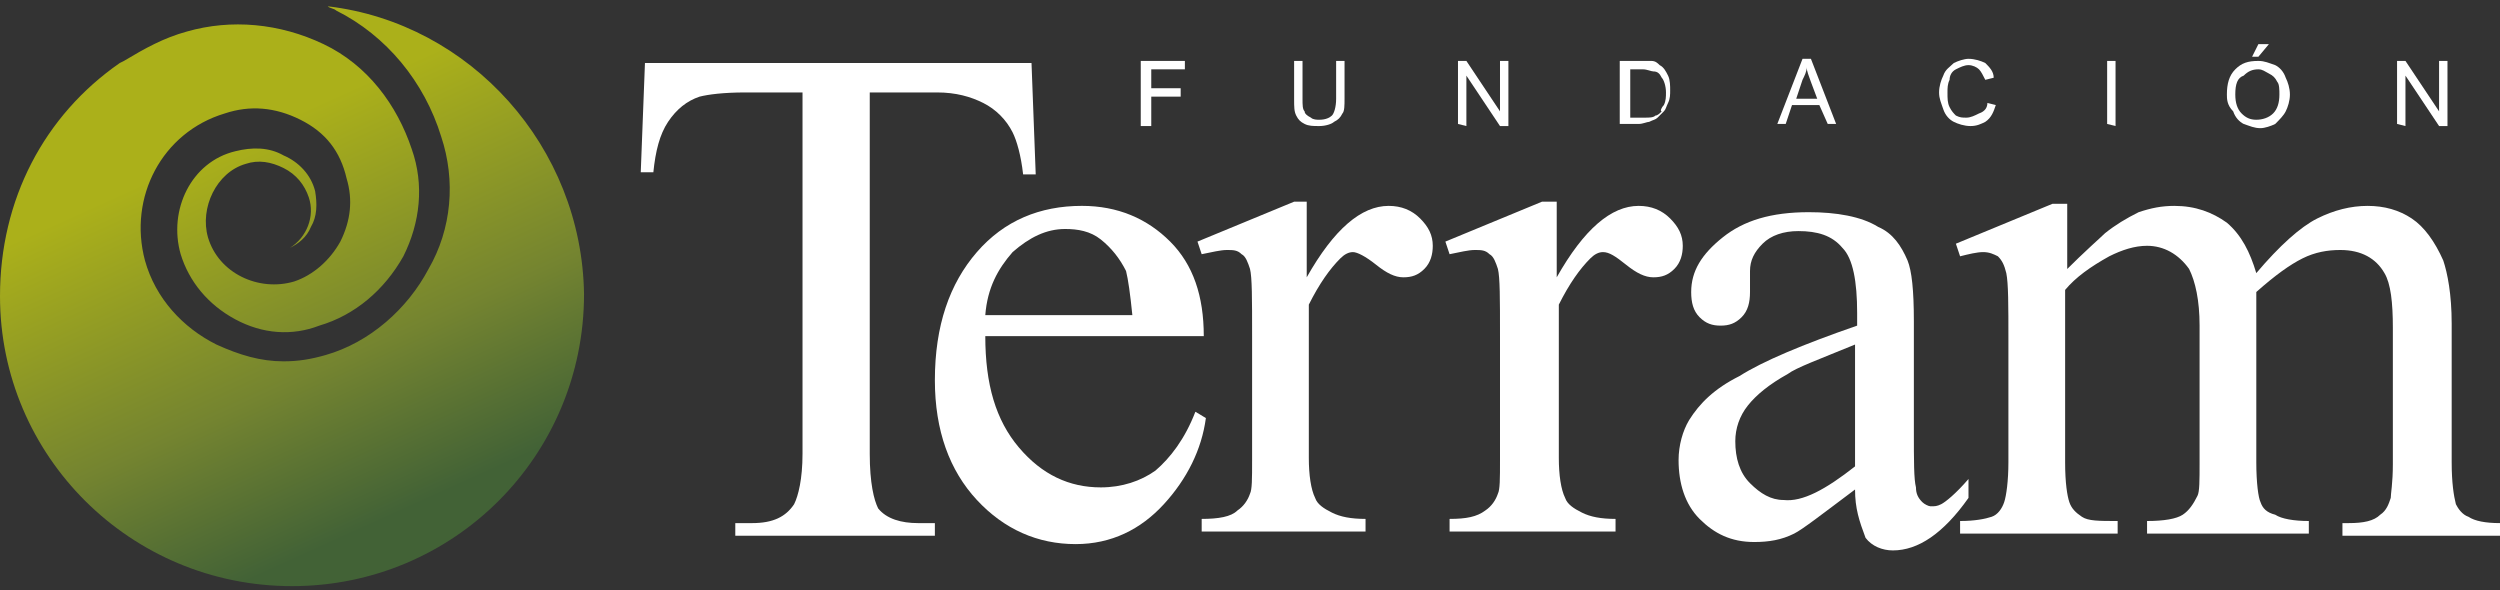
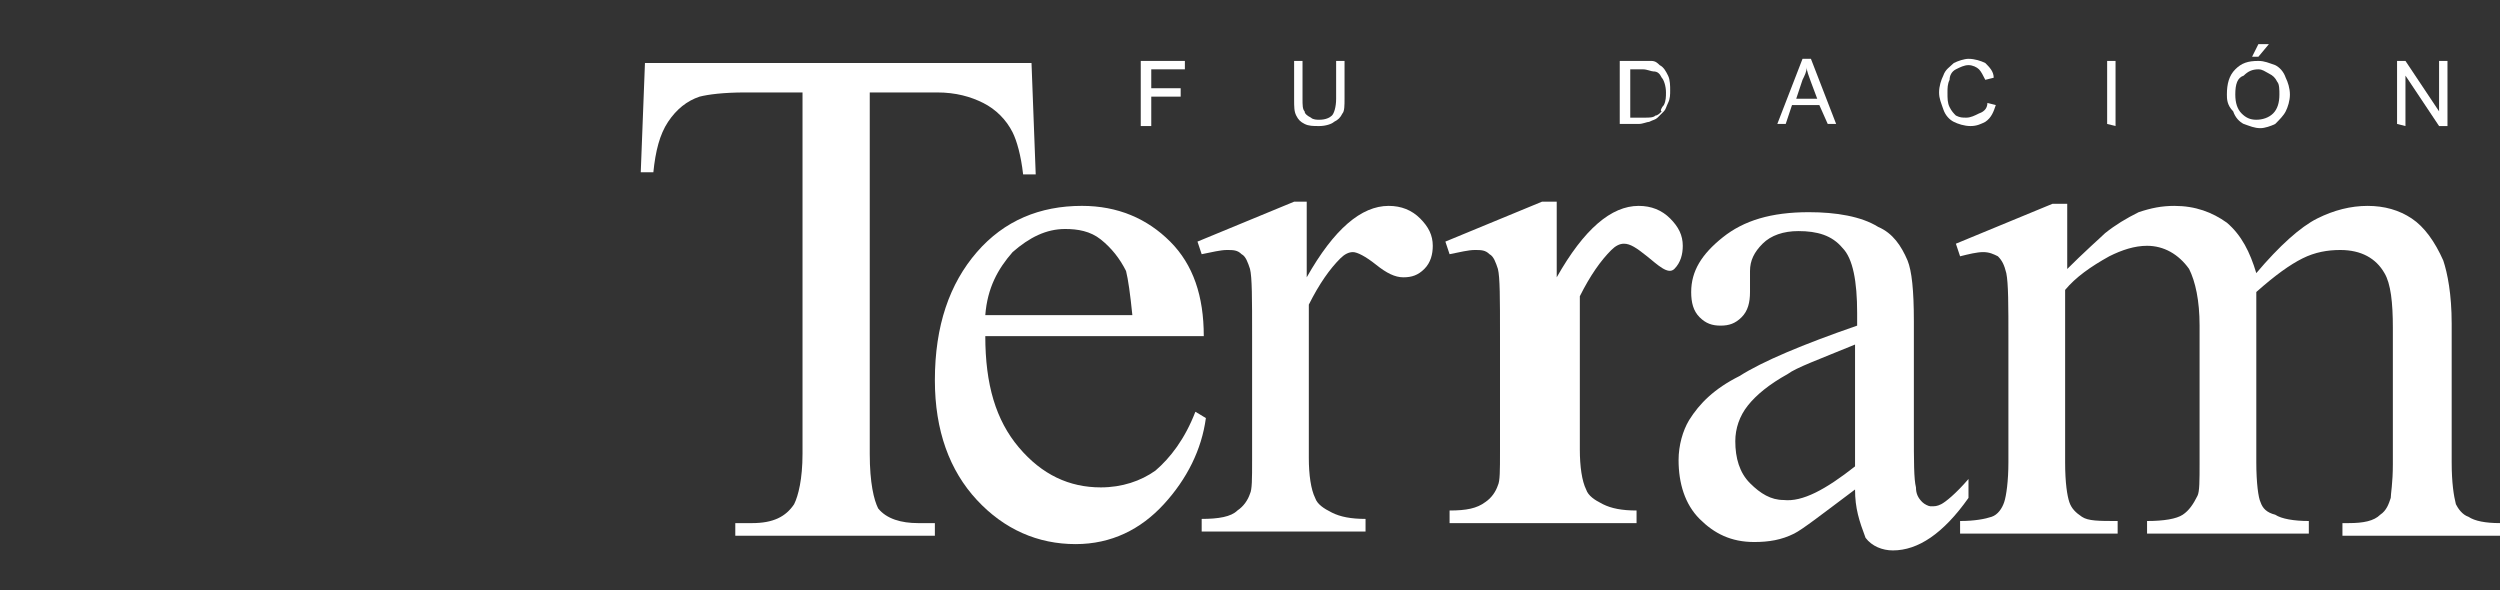
<svg xmlns="http://www.w3.org/2000/svg" id="Capa_1" x="0px" y="0px" viewBox="0 0 119 28.1" style="enable-background:new 0 0 119 28.1;" xml:space="preserve">
  <rect x="0" y="0" width="119" height="28.1" fill="#333333" stroke="none" />
  <style type="text/css">	.st0{fill:#FFFFFF;}	.st1{fill:url(#SVGID_1_);}</style>
  <g>
    <path class="st0" d="M49.1,3l0.2,5.3h-0.6c-0.1-0.9-0.3-1.6-0.5-2c-0.3-0.6-0.8-1.1-1.4-1.4c-0.6-0.3-1.3-0.5-2.2-0.5h-3.2v17.2  c0,1.4,0.2,2.2,0.4,2.6c0.4,0.5,1.1,0.7,1.9,0.7h0.8v0.6H35v-0.6h0.8c1,0,1.6-0.3,2-0.9c0.2-0.4,0.4-1.2,0.4-2.4V4.4h-2.7  c-1.1,0-1.8,0.1-2.2,0.2c-0.6,0.2-1.1,0.6-1.5,1.2c-0.4,0.6-0.6,1.4-0.7,2.4h-0.6L30.7,3H49.1z" />
    <path class="st0" d="M46.9,16c0,2.3,0.5,4,1.6,5.3s2.4,1.9,3.9,1.9c1,0,1.9-0.3,2.6-0.8c0.7-0.6,1.4-1.5,1.9-2.8l0.5,0.3  c-0.2,1.5-0.9,2.9-2,4.1s-2.5,1.9-4.2,1.9c-1.8,0-3.4-0.7-4.7-2.1s-2-3.3-2-5.7c0-2.6,0.7-4.6,2-6.1s3-2.2,5-2.2  c1.7,0,3.1,0.6,4.2,1.7c1.1,1.1,1.6,2.6,1.6,4.5C57.3,16,46.9,16,46.9,16z M46.9,15h7c-0.1-1-0.2-1.7-0.3-2.1  c-0.3-0.6-0.7-1.1-1.2-1.5s-1.1-0.5-1.7-0.5c-0.9,0-1.7,0.4-2.5,1.1C47.5,12.8,47,13.7,46.9,15z" />
-     <path class="st0" d="M74.1,9.8v3.4c1.3-2.3,2.6-3.4,3.9-3.4c0.6,0,1.1,0.2,1.5,0.6c0.4,0.4,0.6,0.8,0.6,1.3c0,0.4-0.1,0.8-0.4,1.1  s-0.6,0.4-1,0.4s-0.8-0.2-1.3-0.6c-0.5-0.4-0.8-0.6-1.1-0.6c-0.2,0-0.4,0.1-0.6,0.3c-0.5,0.5-1,1.2-1.5,2.2v7.3  c0,0.8,0.1,1.5,0.3,1.9c0.1,0.3,0.4,0.5,0.8,0.7s0.9,0.3,1.6,0.3v0.6H69v-0.6c0.8,0,1.3-0.1,1.7-0.4c0.3-0.2,0.5-0.5,0.6-0.8  c0.1-0.2,0.1-0.7,0.1-1.6V16c0-1.8,0-2.8-0.1-3.2c-0.1-0.3-0.2-0.6-0.4-0.7c-0.2-0.2-0.4-0.2-0.7-0.2c-0.3,0-0.7,0.1-1.2,0.2  l-0.2-0.6l4.6-1.9h0.7V9.8z" />
+     <path class="st0" d="M74.1,9.8v3.4c1.3-2.3,2.6-3.4,3.9-3.4c0.6,0,1.1,0.2,1.5,0.6c0.4,0.4,0.6,0.8,0.6,1.3c0,0.4-0.1,0.8-0.4,1.1  s-0.8-0.2-1.3-0.6c-0.5-0.4-0.8-0.6-1.1-0.6c-0.2,0-0.4,0.1-0.6,0.3c-0.5,0.5-1,1.2-1.5,2.2v7.3  c0,0.8,0.1,1.5,0.3,1.9c0.1,0.3,0.4,0.5,0.8,0.7s0.9,0.3,1.6,0.3v0.6H69v-0.6c0.8,0,1.3-0.1,1.7-0.4c0.3-0.2,0.5-0.5,0.6-0.8  c0.1-0.2,0.1-0.7,0.1-1.6V16c0-1.8,0-2.8-0.1-3.2c-0.1-0.3-0.2-0.6-0.4-0.7c-0.2-0.2-0.4-0.2-0.7-0.2c-0.3,0-0.7,0.1-1.2,0.2  l-0.2-0.6l4.6-1.9h0.7V9.8z" />
    <path class="st0" d="M98.2,13c1.1-1.1,1.8-1.7,2-1.9c0.5-0.4,1-0.7,1.6-1c0.6-0.2,1.1-0.3,1.7-0.3c1,0,1.8,0.3,2.5,0.8  c0.7,0.6,1.1,1.4,1.4,2.4c1.1-1.3,2.1-2.2,2.9-2.6c0.8-0.4,1.6-0.6,2.4-0.6s1.5,0.2,2.1,0.6c0.6,0.4,1.1,1.1,1.5,2  c0.2,0.6,0.4,1.6,0.4,3V22c0,1,0.1,1.6,0.2,2c0.1,0.2,0.3,0.5,0.6,0.6c0.3,0.2,0.8,0.3,1.5,0.3v0.6h-7.5v-0.6h0.3  c0.7,0,1.2-0.1,1.5-0.4c0.3-0.2,0.4-0.5,0.5-0.8c0-0.2,0.1-0.7,0.1-1.6v-6.5c0-1.2-0.1-2.1-0.4-2.6c-0.4-0.7-1.1-1.1-2.1-1.1  c-0.6,0-1.2,0.1-1.8,0.4c-0.6,0.3-1.3,0.8-2.2,1.6v0.2v0.7V22c0,1,0.1,1.7,0.2,1.9c0.1,0.3,0.3,0.5,0.7,0.6  c0.3,0.2,0.9,0.3,1.6,0.3v0.6h-7.7v-0.6c0.8,0,1.4-0.1,1.7-0.3c0.3-0.2,0.5-0.5,0.7-0.9c0.1-0.2,0.1-0.7,0.1-1.6v-6.5  c0-1.2-0.2-2.1-0.5-2.7c-0.5-0.7-1.2-1.1-2-1.1c-0.6,0-1.2,0.2-1.8,0.5c-0.9,0.5-1.6,1-2.1,1.6V22c0,1,0.1,1.6,0.2,1.9  s0.3,0.5,0.6,0.7c0.3,0.2,0.8,0.2,1.7,0.2v0.6h-7.5v-0.6c0.7,0,1.2-0.1,1.5-0.2s0.5-0.4,0.6-0.7c0.1-0.3,0.2-1,0.2-1.9v-5.8  c0-1.7,0-2.7-0.1-3.2c-0.1-0.4-0.2-0.6-0.4-0.8c-0.2-0.1-0.4-0.2-0.7-0.2c-0.3,0-0.7,0.1-1.1,0.2l-0.2-0.6l4.6-1.9h0.7V13H98.2z" />
    <path class="st0" d="M62.2,9.8v3.4c1.3-2.3,2.6-3.4,3.9-3.4c0.6,0,1.1,0.2,1.5,0.6c0.4,0.4,0.6,0.8,0.6,1.3c0,0.4-0.1,0.8-0.4,1.1  s-0.6,0.4-1,0.4S66,13,65.5,12.6C65,12.2,64.6,12,64.4,12s-0.4,0.1-0.6,0.3c-0.5,0.5-1,1.2-1.5,2.2v7.3c0,0.8,0.1,1.5,0.3,1.9  c0.1,0.3,0.4,0.5,0.8,0.7c0.4,0.2,0.9,0.3,1.6,0.3v0.6h-7.8v-0.6c0.8,0,1.4-0.1,1.7-0.4c0.3-0.2,0.5-0.5,0.6-0.8  c0.1-0.2,0.1-0.7,0.1-1.6V16c0-1.8,0-2.8-0.1-3.2c-0.1-0.3-0.2-0.6-0.4-0.7c-0.2-0.2-0.4-0.2-0.7-0.2s-0.7,0.1-1.2,0.2L57,11.5  l4.6-1.9h0.6V9.8z" />
    <path class="st0" d="M88.3,23.3c-1.6,1.2-2.5,1.9-2.9,2.1c-0.6,0.3-1.2,0.4-1.9,0.4c-1.1,0-1.9-0.4-2.6-1.1s-1-1.7-1-2.8  c0-0.7,0.2-1.4,0.5-1.9c0.5-0.8,1.2-1.5,2.4-2.1c1.1-0.7,3-1.5,5.6-2.4v-0.6c0-1.5-0.2-2.6-0.7-3.1c-0.5-0.6-1.2-0.8-2.1-0.8  c-0.7,0-1.3,0.2-1.7,0.6c-0.4,0.4-0.6,0.8-0.6,1.3v1c0,0.5-0.1,0.9-0.4,1.2s-0.6,0.4-1,0.4s-0.7-0.1-1-0.4  c-0.3-0.3-0.4-0.7-0.4-1.2c0-1,0.5-1.8,1.5-2.6s2.3-1.2,4.1-1.2c1.3,0,2.5,0.2,3.3,0.7c0.7,0.3,1.1,0.9,1.4,1.6  c0.2,0.5,0.3,1.4,0.3,2.9v5.2c0,1.5,0,2.3,0.1,2.7c0,0.3,0.1,0.5,0.3,0.7c0.1,0.1,0.3,0.2,0.4,0.2c0.2,0,0.3,0,0.5-0.1  s0.7-0.5,1.3-1.2v0.9c-1.2,1.7-2.4,2.5-3.6,2.5c-0.5,0-1-0.2-1.3-0.6C88.5,24.8,88.3,24.2,88.3,23.3z M88.3,22.2v-5.8  c-1.7,0.7-2.8,1.1-3.2,1.4c-0.9,0.5-1.5,1-1.9,1.5s-0.6,1.1-0.6,1.7c0,0.8,0.2,1.5,0.7,2s1,0.8,1.6,0.8  C85.8,23.9,86.9,23.3,88.3,22.2z" />
    <g>
      <path class="st0" d="M54.3,5.9v-3h2.1v0.4h-1.6v0.9h1.4v0.4h-1.4V6h-0.5V5.9z" />
      <path class="st0" d="M63.6,2.9H64v1.8c0,0.3,0,0.6-0.1,0.7c-0.1,0.2-0.2,0.3-0.4,0.4C63.4,5.9,63.1,6,62.8,6s-0.5,0-0.7-0.1   s-0.3-0.2-0.4-0.4c-0.1-0.2-0.1-0.4-0.1-0.8V2.9H62v1.8c0,0.3,0,0.5,0.1,0.6c0,0.1,0.1,0.2,0.3,0.3c0.1,0.1,0.3,0.1,0.4,0.1   c0.3,0,0.5-0.1,0.6-0.2s0.2-0.4,0.2-0.8V2.9z" />
-       <path class="st0" d="M69.4,5.9v-3h0.4l1.6,2.4V2.9h0.4V6h-0.4l-1.6-2.4V6L69.4,5.9L69.4,5.9z" />
      <path class="st0" d="M77.1,5.9v-3h1c0.2,0,0.4,0,0.5,0c0.2,0,0.3,0.1,0.4,0.2c0.2,0.1,0.3,0.3,0.4,0.5s0.1,0.5,0.1,0.7   s0,0.4-0.1,0.6s-0.1,0.3-0.2,0.4S79,5.5,78.9,5.6c-0.1,0.1-0.2,0.1-0.4,0.2c-0.1,0-0.3,0.1-0.5,0.1H77.1z M77.6,5.6h0.7   c0.2,0,0.4,0,0.5-0.1c0.1,0,0.2-0.1,0.3-0.2c-0.1,0,0-0.2,0.1-0.3c0.1-0.2,0.1-0.4,0.1-0.6c0-0.3-0.1-0.6-0.2-0.7   c-0.1-0.2-0.2-0.3-0.4-0.3c-0.1,0-0.3-0.1-0.5-0.1h-0.6V5.6z" />
      <path class="st0" d="M84.6,5.9l1.2-3.1h0.4l1.2,3.1H87L86.6,5h-1.3L85,5.9H84.6z M85.5,4.7h1l-0.3-0.8C86.1,3.6,86,3.4,86,3.2   c0,0.2-0.1,0.4-0.2,0.6L85.5,4.7z" />
      <path class="st0" d="M94.6,4.9L95,5c-0.1,0.3-0.2,0.6-0.5,0.8C94.3,5.9,94.1,6,93.8,6c-0.3,0-0.6-0.1-0.8-0.2   c-0.2-0.1-0.4-0.3-0.5-0.6c-0.1-0.3-0.2-0.5-0.2-0.8s0.1-0.6,0.2-0.8C92.6,3.3,92.8,3.2,93,3c0.2-0.1,0.5-0.2,0.7-0.2   c0.3,0,0.6,0.1,0.8,0.2c0.2,0.2,0.4,0.4,0.4,0.7l-0.4,0.1c-0.1-0.2-0.2-0.4-0.3-0.5c-0.1-0.1-0.3-0.2-0.5-0.2s-0.4,0.1-0.6,0.2   c-0.2,0.1-0.3,0.3-0.3,0.5c-0.1,0.2-0.1,0.4-0.1,0.6c0,0.3,0,0.5,0.1,0.7s0.2,0.3,0.3,0.4c0.2,0.1,0.3,0.1,0.5,0.1   s0.4-0.1,0.6-0.2C94.5,5.3,94.6,5.1,94.6,4.9z" />
      <path class="st0" d="M100.3,5.9v-3h0.4V6L100.3,5.9L100.3,5.9z" />
      <path class="st0" d="M106,4.5c0-0.5,0.1-0.9,0.4-1.2s0.6-0.4,1.1-0.4c0.3,0,0.5,0.1,0.8,0.2c0.2,0.1,0.4,0.3,0.5,0.6   c0.1,0.2,0.2,0.5,0.2,0.8s-0.1,0.6-0.2,0.8c-0.1,0.2-0.3,0.4-0.5,0.6c-0.2,0.1-0.5,0.2-0.7,0.2c-0.3,0-0.5-0.1-0.8-0.2   c-0.2-0.1-0.4-0.3-0.5-0.6C106,5,106,4.7,106,4.5z M106.4,4.5c0,0.4,0.1,0.7,0.3,0.9c0.2,0.2,0.4,0.3,0.7,0.3   c0.3,0,0.6-0.1,0.8-0.3c0.2-0.2,0.3-0.5,0.3-0.9c0-0.2,0-0.5-0.1-0.6c-0.1-0.2-0.2-0.3-0.4-0.4c-0.2-0.1-0.3-0.2-0.5-0.2   c-0.3,0-0.5,0.1-0.7,0.3C106.5,3.7,106.4,4,106.4,4.5z M107.2,2.7l0.3-0.6h0.5l-0.5,0.6C107.5,2.7,107.2,2.7,107.2,2.7z" />
      <path class="st0" d="M114.1,5.9v-3h0.4l1.6,2.4V2.9h0.4V6h-0.4l-1.6-2.4V6L114.1,5.9L114.1,5.9z" />
    </g>
  </g>
  <linearGradient id="SVGID_1_" gradientUnits="userSpaceOnUse" x1="9.229" y1="26.204" x2="19.743" y2="3.004" gradientTransform="matrix(1 0 0 -1 0 30)">
    <stop offset="0.136" style="stop-color:#ABB01A" />
    <stop offset="0.592" style="stop-color:#748430" />
    <stop offset="0.895" style="stop-color:#426236" />
  </linearGradient>
-   <path class="st1" d="M0,14.1c0,7.6,6.2,13.8,13.9,13.8s13.9-6.2,13.9-13.9C27.7,7,22.4,1.1,15.6,0.3c0.1,0.1,0.3,0.1,0.4,0.2 c2.4,1.2,4.2,3.4,5,6c0.7,2.1,0.5,4.4-0.6,6.3c-1,1.9-2.8,3.5-4.9,4.1c-0.7,0.2-1.3,0.3-2,0.3c-1.1,0-2.1-0.3-3.2-0.8 c-1.6-0.8-2.9-2.2-3.4-4c-0.8-3,0.8-6.1,3.8-7c1.2-0.4,2.4-0.3,3.6,0.3s1.9,1.5,2.2,2.8c0.3,1,0.2,2-0.3,3c-0.5,0.9-1.3,1.6-2.2,1.9 c-1.7,0.5-3.6-0.4-4.1-2.1c-0.4-1.4,0.4-3.1,1.8-3.5c0.6-0.2,1.2-0.1,1.8,0.2c0.6,0.3,1,0.8,1.2,1.4c0.3,0.9-0.1,1.9-0.9,2.4 c0.4-0.2,0.8-0.5,1-1c0.3-0.5,0.3-1.1,0.2-1.7c-0.2-0.8-0.8-1.4-1.5-1.7c-0.7-0.4-1.5-0.4-2.3-0.2C9.1,7.7,8,10,8.6,12.1 c0.4,1.3,1.3,2.4,2.6,3.1s2.7,0.8,4,0.3c1.7-0.5,3.1-1.7,4-3.3c0.8-1.6,1-3.4,0.4-5.1c-0.7-2.1-2.1-4-4.2-5s-4.4-1.2-6.5-0.6 c-1.1,0.3-2,0.8-3,1.4L5.7,3l0,0C2.1,5.5,0,9.5,0,14.1z" />
</svg>